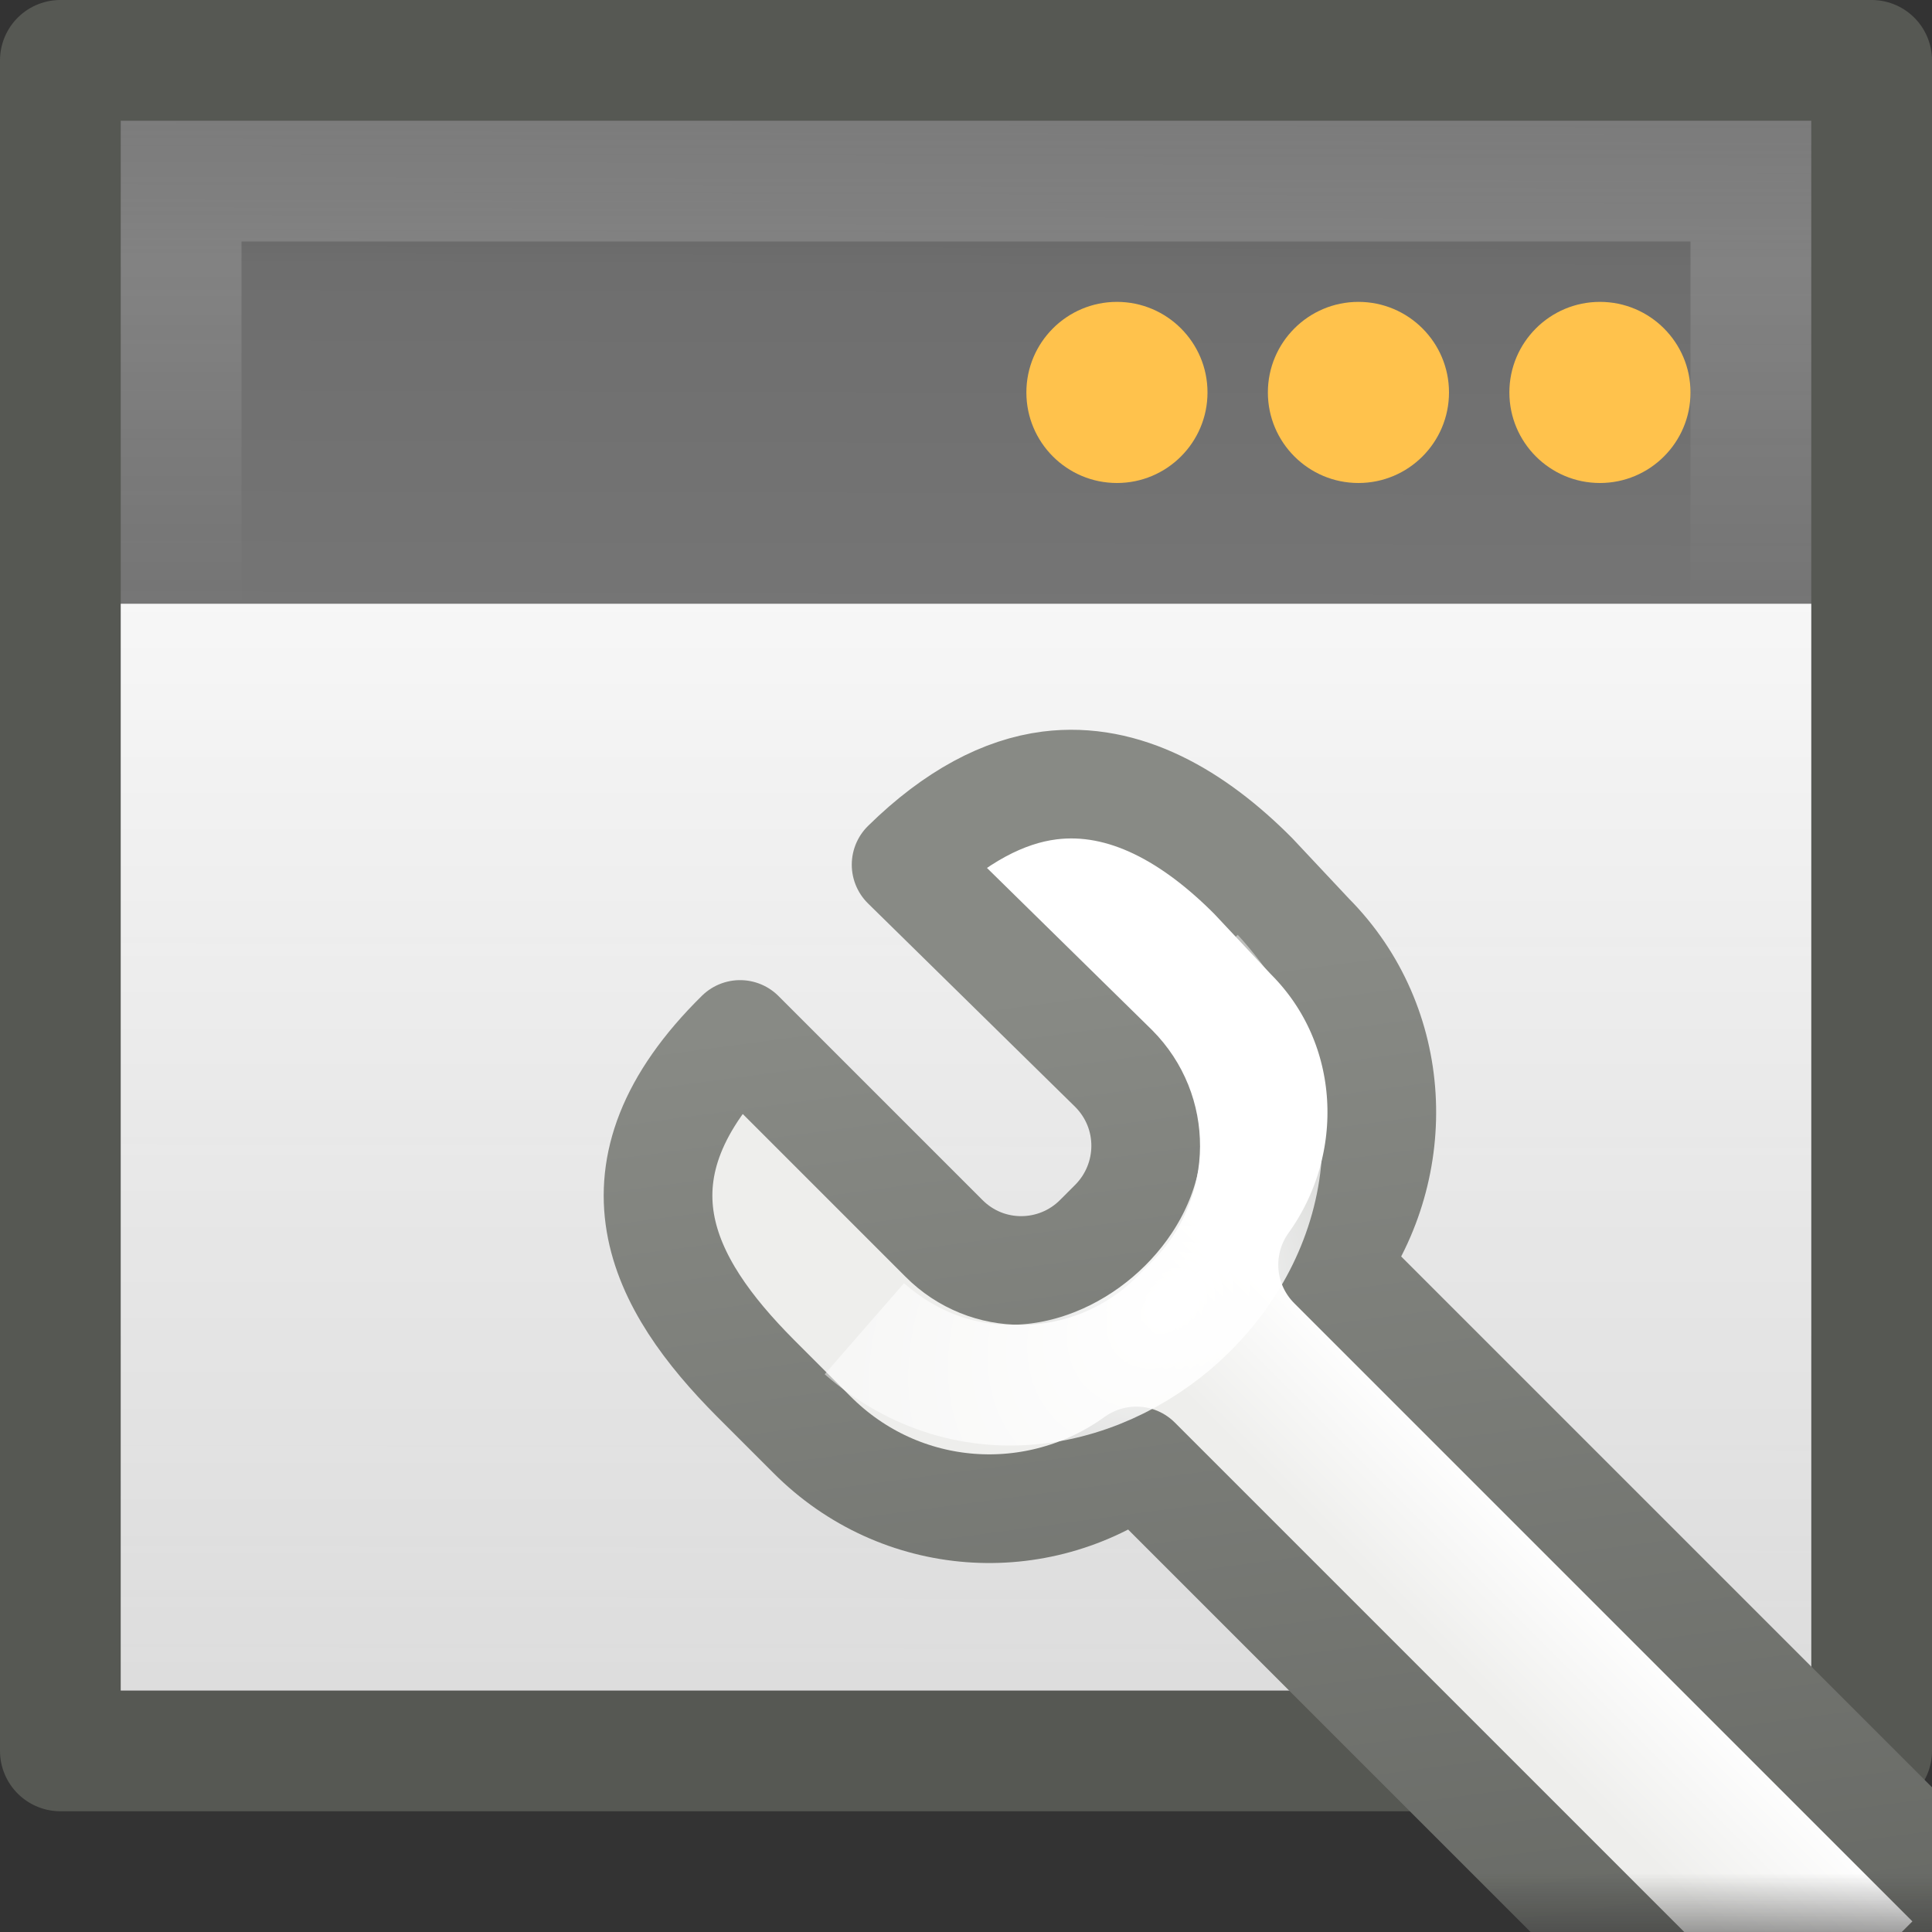
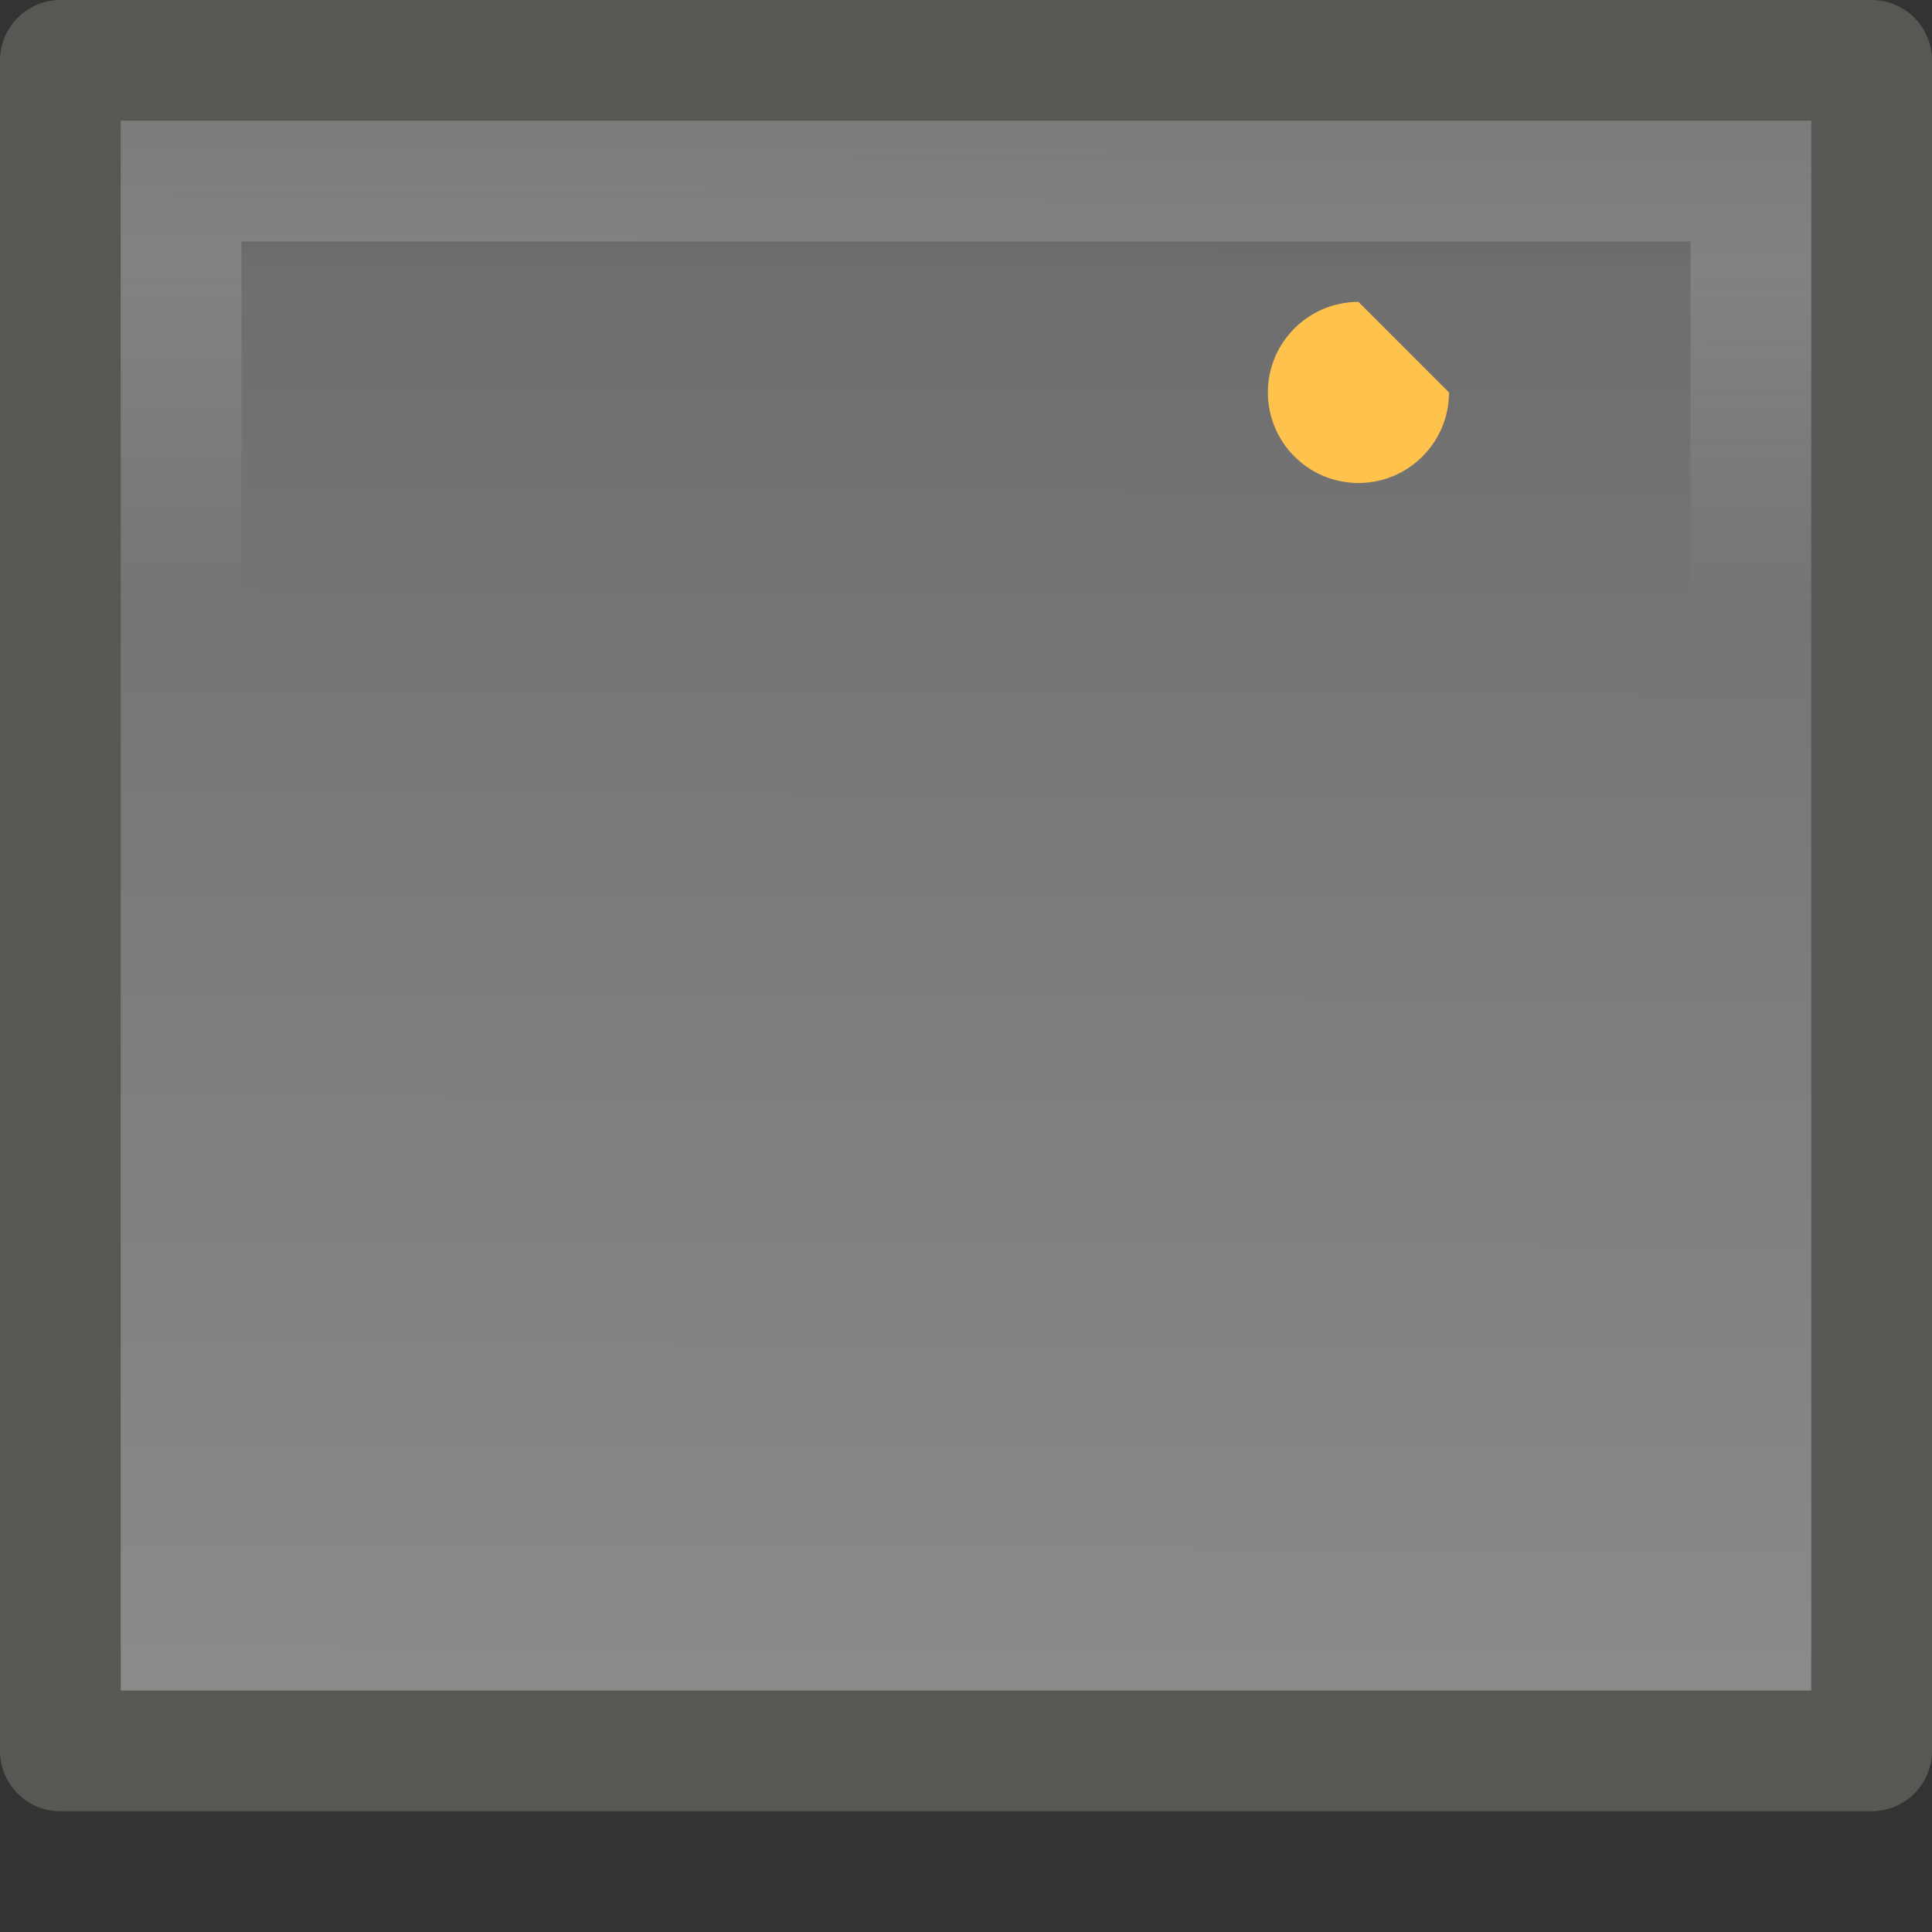
<svg xmlns="http://www.w3.org/2000/svg" xmlns:xlink="http://www.w3.org/1999/xlink" version="1.0" width="16" height="16" id="svg2">
  <rect width="100%" height="100%" fill="#333333" stroke="none" />
  <defs id="defs4">
    <linearGradient id="linearGradient6457">
      <stop id="stop6459" style="stop-color:white;stop-opacity:0.941" offset="0" />
      <stop id="stop6461" style="stop-color:white;stop-opacity:0.706" offset="1" />
    </linearGradient>
    <linearGradient id="linearGradient2781">
      <stop id="stop2783" style="stop-color:#505050;stop-opacity:1" offset="0" />
      <stop id="stop6301" style="stop-color:#6e6e6e;stop-opacity:1" offset="0.132" />
      <stop id="stop2785" style="stop-color:#8c8c8c;stop-opacity:1" offset="1" />
    </linearGradient>
    <linearGradient id="linearGradient4222">
      <stop id="stop4224" style="stop-color:white;stop-opacity:1" offset="0" />
      <stop id="stop4226" style="stop-color:white;stop-opacity:0" offset="1" />
    </linearGradient>
    <linearGradient x1="24" y1="13" x2="24" y2="40" id="linearGradient2864" xlink:href="#linearGradient6457" gradientUnits="userSpaceOnUse" gradientTransform="matrix(0.368,0,0,0.333,-0.842,0.667)" />
    <linearGradient x1="15.461" y1="8.291" x2="15.461" y2="17.958" id="linearGradient2867" xlink:href="#linearGradient4222" gradientUnits="userSpaceOnUse" gradientTransform="matrix(0.419,0,0,0.414,-2.484,-2.431)" />
    <linearGradient x1="21.866" y1="8.576" x2="21.78" y2="39.924" id="linearGradient2870" xlink:href="#linearGradient2781" gradientUnits="userSpaceOnUse" gradientTransform="matrix(0.455,0,0,0.459,-3.363,-3.631)" />
    <linearGradient id="linearGradient7839">
      <stop id="stop7841" style="stop-color:white;stop-opacity:1" offset="0" />
      <stop id="stop7843" style="stop-color:black;stop-opacity:1" offset="1" />
    </linearGradient>
    <linearGradient id="linearGradient3950">
      <stop id="stop3952" style="stop-color:#eeeeec;stop-opacity:1" offset="0" />
      <stop id="stop3954" style="stop-color:white;stop-opacity:1" offset="1" />
    </linearGradient>
    <linearGradient id="linearGradient3958">
      <stop id="stop3960" style="stop-color:#555753;stop-opacity:1" offset="0" />
      <stop id="stop3962" style="stop-color:#888a85;stop-opacity:1" offset="1" />
    </linearGradient>
    <linearGradient id="linearGradient3969">
      <stop id="stop3971" style="stop-color:white;stop-opacity:1" offset="0" />
      <stop id="stop3973" style="stop-color:white;stop-opacity:0" offset="1" />
    </linearGradient>
    <radialGradient cx="307.658" cy="223.93" r="2.27" fx="307.658" fy="223.93" id="radialGradient6621" xlink:href="#linearGradient3969" gradientUnits="userSpaceOnUse" gradientTransform="matrix(1.952,-1.952,1.489,1.489,-626.27,490.96)" />
    <linearGradient x1="314.093" y1="230.782" x2="315.013" y2="229.862" id="linearGradient6674" xlink:href="#linearGradient3950" gradientUnits="userSpaceOnUse" />
    <linearGradient x1="312.812" y1="234.125" x2="311" y2="220.601" id="linearGradient6676" xlink:href="#linearGradient3958" gradientUnits="userSpaceOnUse" />
    <linearGradient x1="312.996" y1="1137.936" x2="314.397" y2="1140" id="linearGradient6687" xlink:href="#linearGradient7839" gradientUnits="userSpaceOnUse" gradientTransform="translate(-0.938,-910.941)" />
    <mask id="mask6683">
-       <rect width="16" height="16" x="299.062" y="213.059" id="rect6685" style="fill:url(#linearGradient6687);fill-opacity:1;fill-rule:nonzero;stroke:none;visibility:visible;display:inline" />
-     </mask>
+       </mask>
  </defs>
  <rect width="15" height="14" x="0.5" y="0.5" id="rect1887" style="fill:url(#linearGradient2870);fill-opacity:1;stroke:#565853;stroke-width:1;stroke-linejoin:round;stroke-miterlimit:4;stroke-opacity:1;stroke-dasharray:none" />
  <rect width="13" height="12" x="1.5" y="1.5" id="rect2779" style="opacity:0.2;fill:none;stroke:url(#linearGradient2867);stroke-width:1;stroke-miterlimit:4;stroke-opacity:1;stroke-dasharray:none" />
-   <rect width="14" height="9" x="1" y="5" id="rect6287" style="fill:url(#linearGradient2864);fill-opacity:1;stroke:none" />
-   <path d="M 14,3.25 C 14,3.664 13.664,4 13.25,4 12.836,4 12.5,3.664 12.5,3.25 12.5,2.836 12.836,2.5 13.25,2.5 c 0.414,0 0.75,0.336 0.75,0.75 l 0,0 z" id="path6293" style="fill:#ffc24c;fill-opacity:1;stroke:none" />
-   <path d="M 12,3.25 C 12,3.664 11.664,4 11.25,4 10.836,4 10.5,3.664 10.5,3.25 10.5,2.836 10.836,2.5 11.25,2.5 c 0.414,0 0.75,0.336 0.75,0.75 l 0,0 z" id="path6302" style="fill:#ffc24c;fill-opacity:1;stroke:none" />
-   <path d="M 10,3.25 C 10,3.664 9.664,4 9.25,4 8.836,4 8.5,3.664 8.5,3.25 8.5,2.836 8.836,2.5 9.25,2.5 9.664,2.5 10,2.836 10,3.25 l 0,0 z" id="path6304" style="fill:#ffc24c;fill-opacity:1;stroke:none" />
+   <path d="M 12,3.25 C 12,3.664 11.664,4 11.25,4 10.836,4 10.5,3.664 10.5,3.25 10.5,2.836 10.836,2.5 11.25,2.5 l 0,0 z" id="path6302" style="fill:#ffc24c;fill-opacity:1;stroke:none" />
  <g transform="translate(-298.058,-212.995)" mask="url(#mask6683)" id="g7817" style="display:inline;enable-background:new">
    <path d="m 306.75,219.5 c -0.375,0.047 -0.778,0.253 -1.188,0.656 l 1.719,1.688 c 0.358,0.36 0.349,0.93 0,1.281 l -0.125,0.125 c -0.349,0.351 -0.923,0.36 -1.281,0 l -1.688,-1.688 c -1.157,1.14 -0.646,2.068 0.125,2.844 l 0.469,0.469 c 0.733,0.737 1.867,0.812 2.688,0.219 l 5.438,5.438 1.625,-1.625 -5.438,-5.438 c 0.593,-0.825 0.546,-1.981 -0.188,-2.719 l -0.469,-0.5 c -0.486,-0.489 -1.062,-0.829 -1.688,-0.75 l 0,5e-5 z" id="path3935" style="fill:url(#linearGradient6674);fill-opacity:1;fill-rule:evenodd;stroke:url(#linearGradient6676);stroke-width:0.9;stroke-linecap:round;stroke-linejoin:round;stroke-miterlimit:4;stroke-opacity:1;stroke-dasharray:none;stroke-dashoffset:0.361;display:inline;enable-background:new" />
    <path d="m 305.216,223.999 c 1.748,1.523 4.489,-1.001 2.724,-2.924" id="path3967" style="fill:none;stroke:url(#radialGradient6621);stroke-width:1px;stroke-linecap:butt;stroke-linejoin:miter;stroke-opacity:1;display:inline;enable-background:new" />
  </g>
</svg>